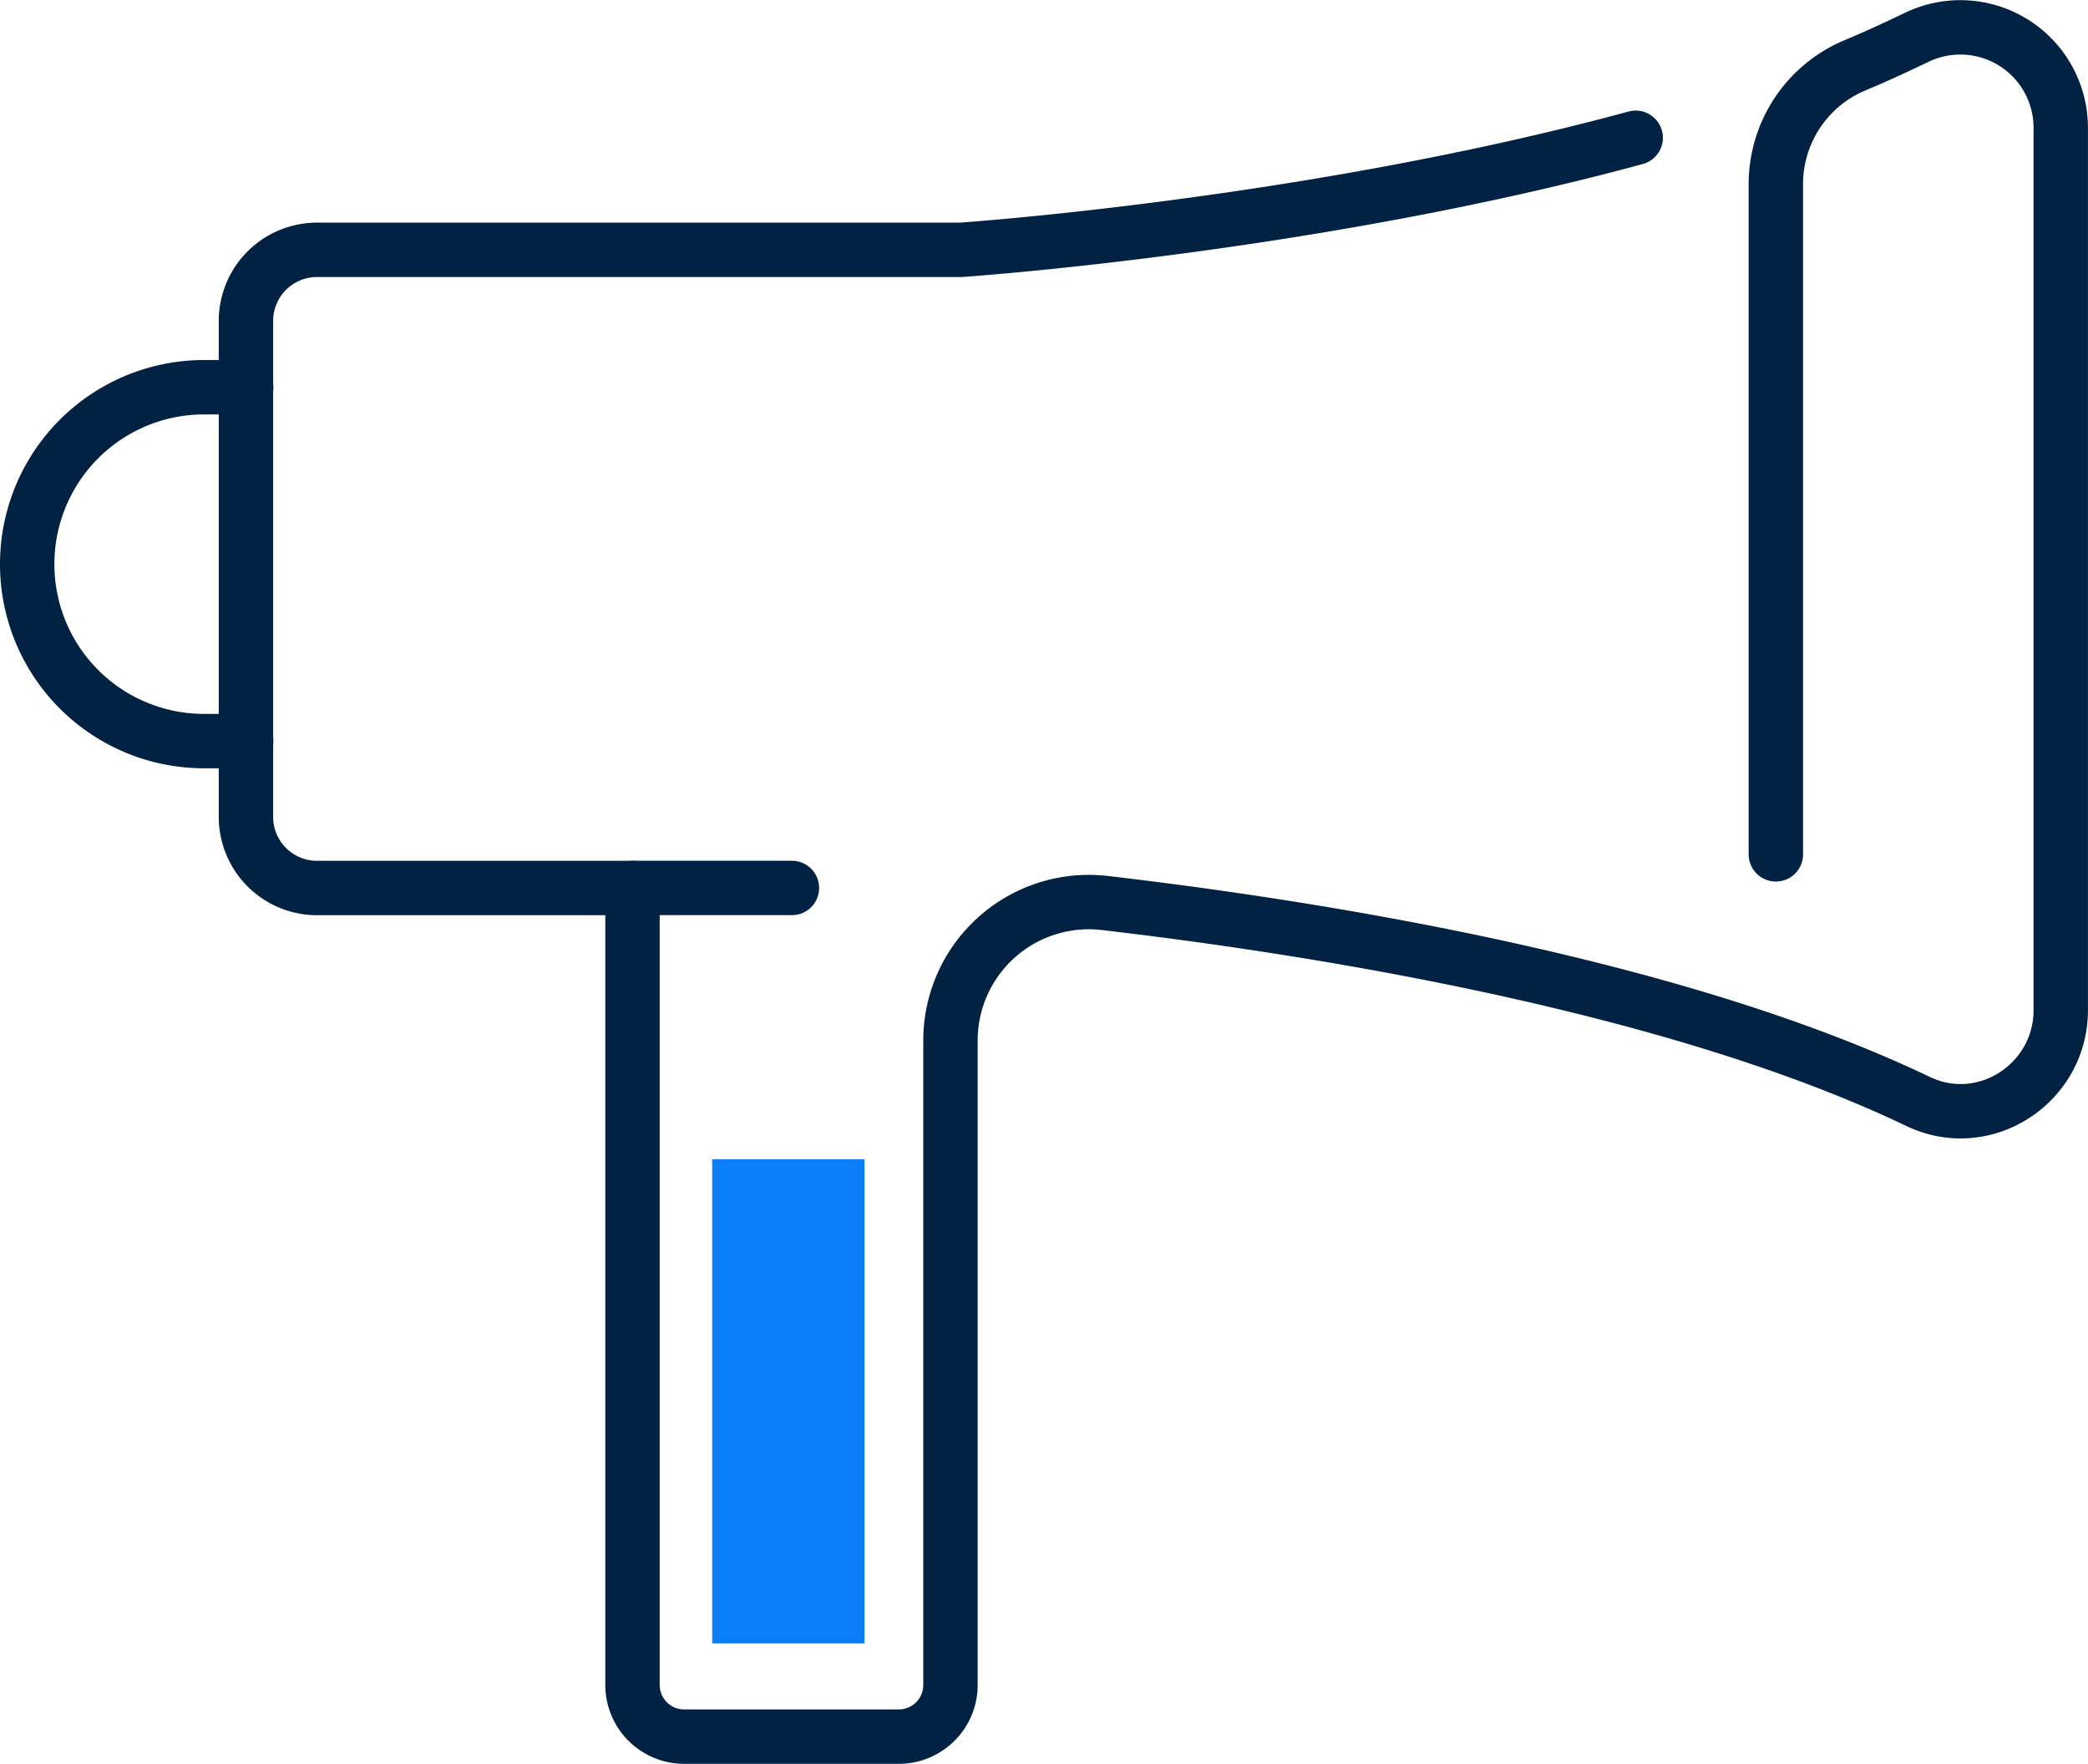
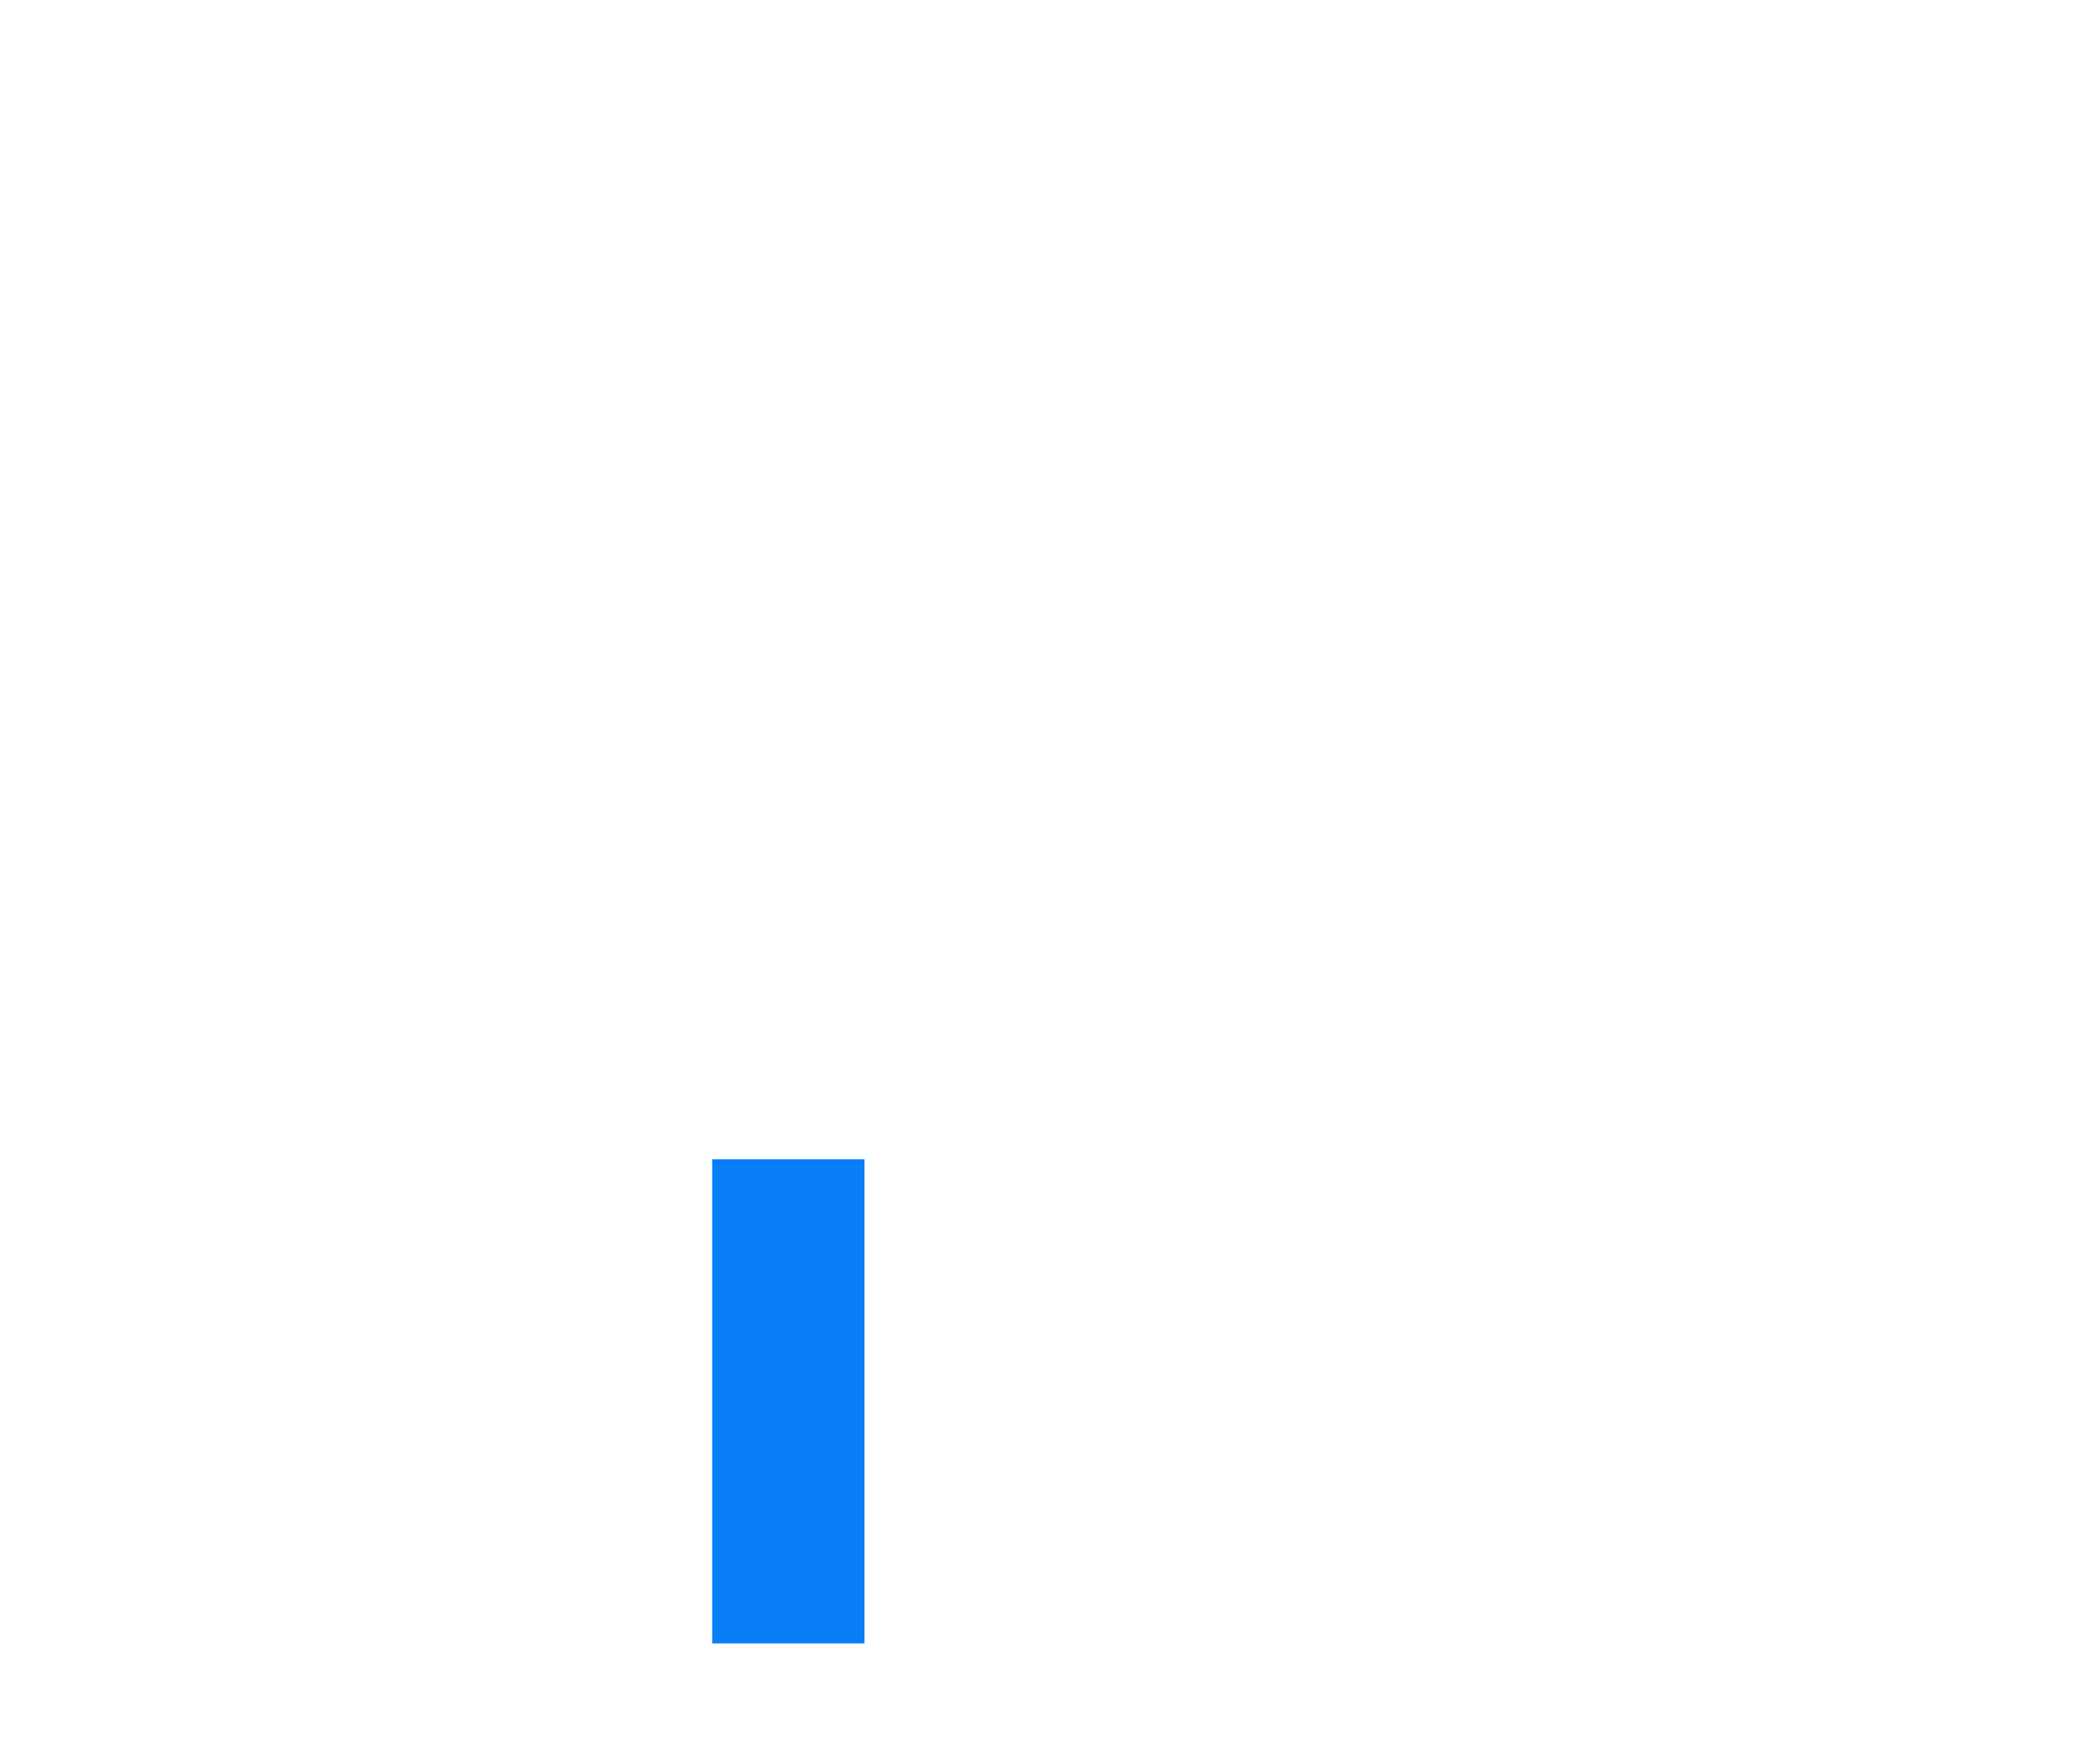
<svg xmlns="http://www.w3.org/2000/svg" id="Layer_6" data-name="Layer 6" width="383.89" height="324.27" viewBox="0 0 383.89 324.27">
  <defs>
    <style>.cls-1{fill:none;stroke:#012243;stroke-linecap:round;stroke-linejoin:round;stroke-width:10px;}.cls-2{fill:#097ef6;}</style>
  </defs>
  <title>Facebook Ads</title>
-   <path class="cls-1" d="M53.32,109.05H45.59a32.52,32.52,0,0,0-32.53,32.53h0a32.52,32.52,0,0,0,32.53,32.53h7.73" transform="translate(-8.06 -37.86)" />
-   <line class="cls-1" x1="116.29" y1="163.25" x2="145.6" y2="163.25" />
-   <path class="cls-1" d="M334.56,194.93V71.71A23.67,23.67,0,0,1,349.1,49.87c3.63-1.51,7.19-3.15,11.41-5.17a18.46,18.46,0,0,1,26.43,16.66V223.58c0,13.48-14,22.61-26.19,16.8-45.43-21.75-112-32.12-149.53-36.5a25.44,25.44,0,0,0-28.41,25.27V347.63a9.5,9.5,0,0,1-9.5,9.51H133.85a9.5,9.5,0,0,1-9.5-9.51V201.12h-58a13.07,13.07,0,0,1-13.07-13.07V96.86A13.07,13.07,0,0,1,66.39,83.79H184.74S249,79.43,308.79,63.19" transform="translate(-8.06 -37.86)" />
  <rect class="cls-2" x="130.94" y="213.14" width="28" height="89" />
</svg>